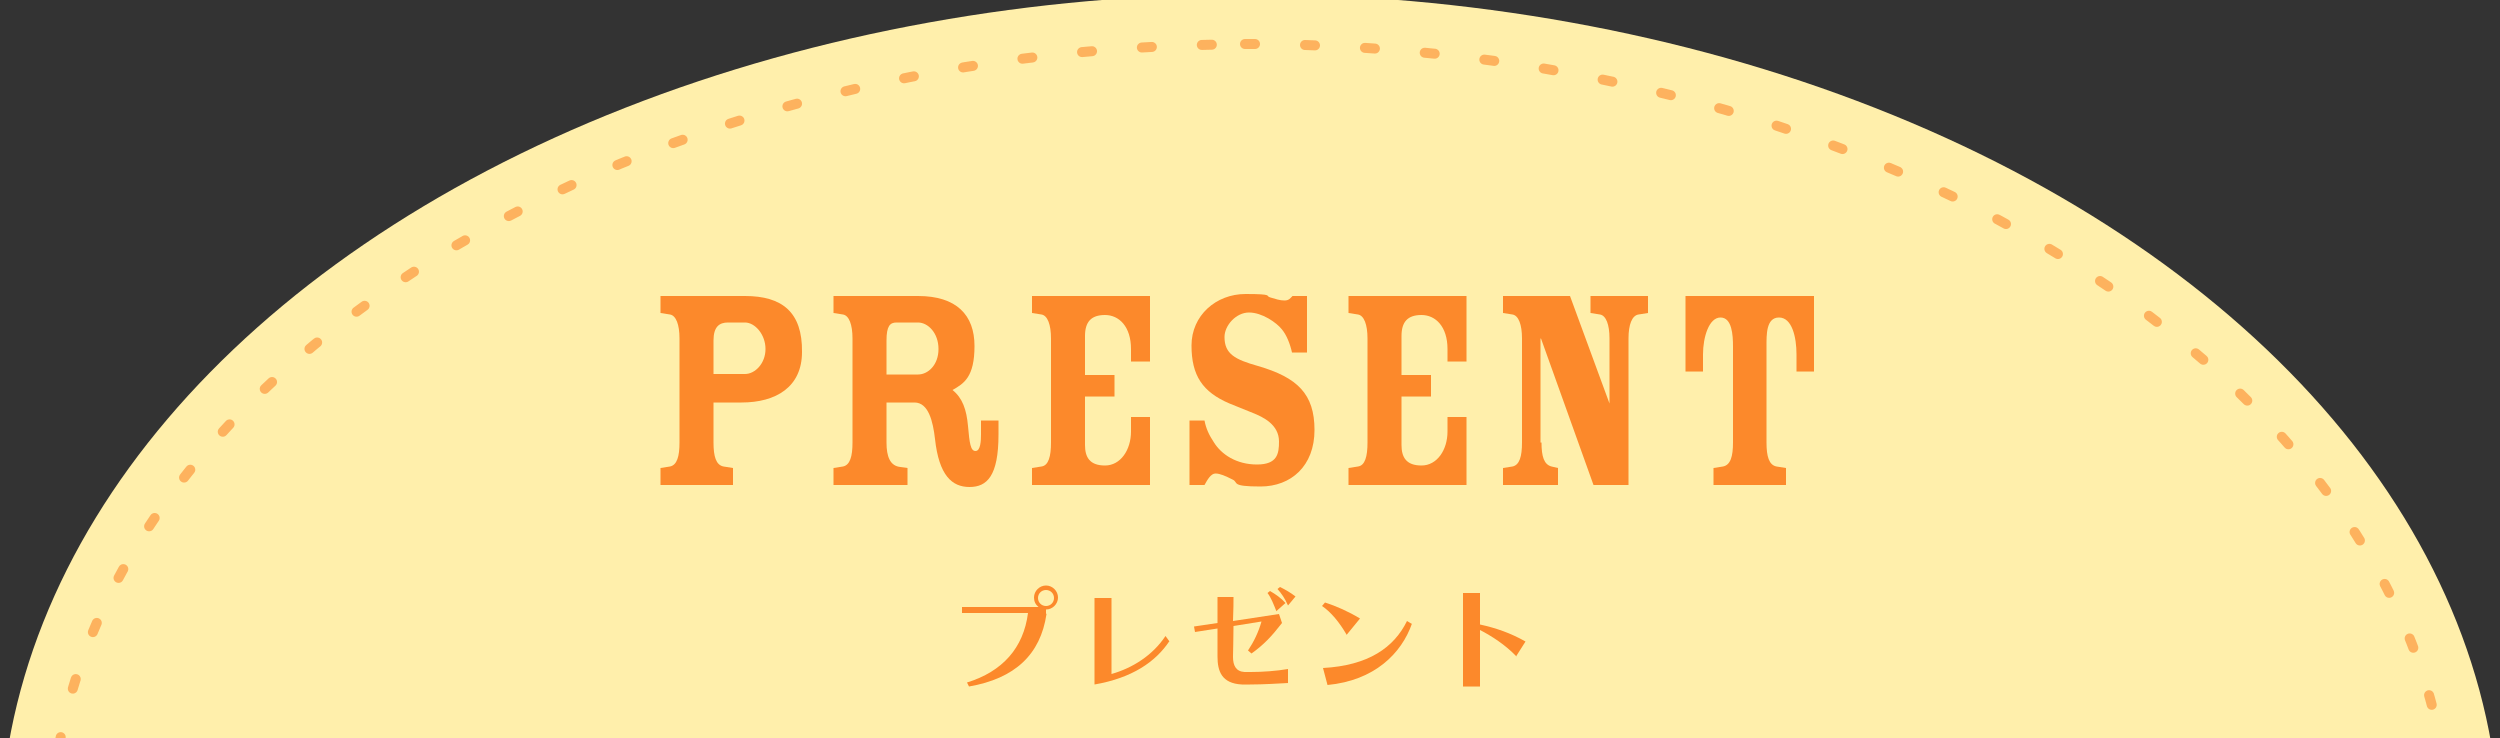
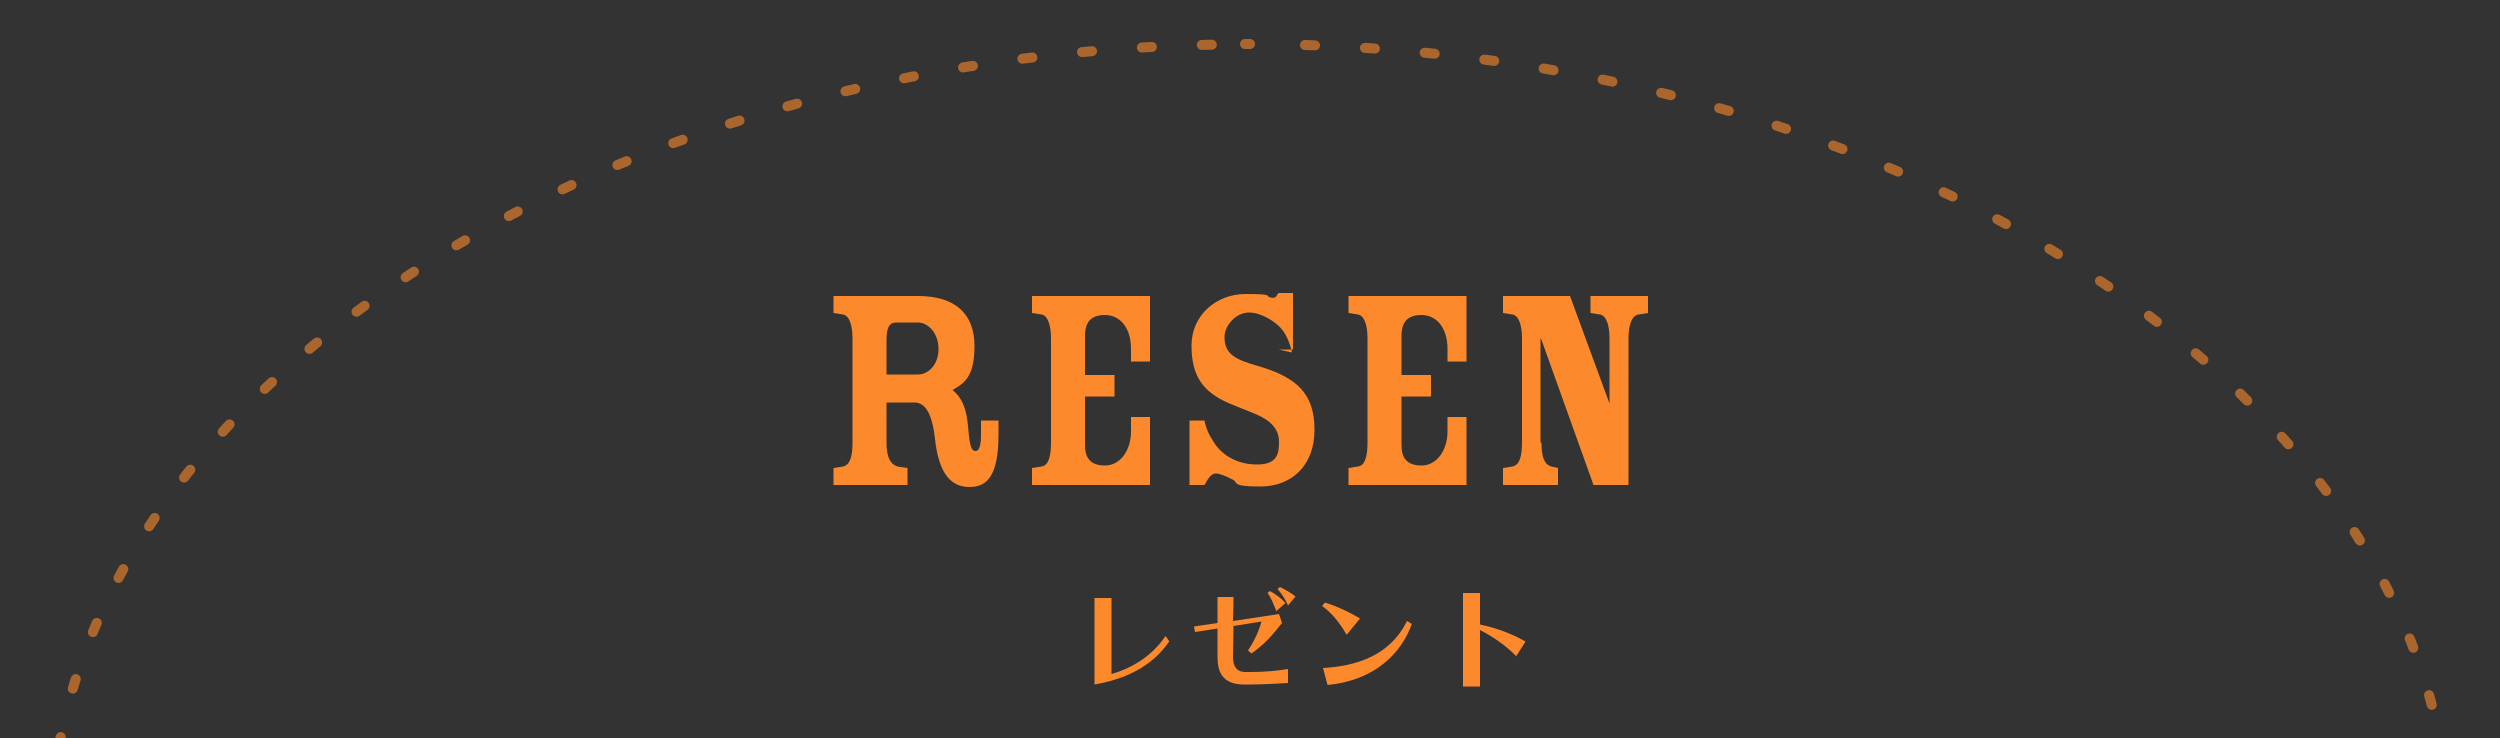
<svg xmlns="http://www.w3.org/2000/svg" id="_レイヤー_2" data-name="レイヤー 2" viewBox="0 0 500 147.6">
  <rect x="0" y="0" width="500" height="147.6" fill="#333333" stroke="none" />
  <defs>
    <style>
      .cls-1 {
        opacity: .6;
      }

      .cls-2, .cls-3, .cls-4 {
        fill: none;
      }

      .cls-2, .cls-4 {
        stroke: #fc892b;
        stroke-linecap: round;
        stroke-linejoin: round;
        stroke-width: 2px;
      }

      .cls-4 {
        stroke-dasharray: 2 10;
      }

      .cls-5 {
        fill: #fc892b;
      }

      .cls-6 {
        fill: #ffefab;
      }

      .cls-7 {
        clip-path: url(#clippath);
      }
    </style>
    <clipPath id="clippath">
      <rect class="cls-3" width="500" height="147.6" />
    </clipPath>
  </defs>
  <g id="_プレゼント" data-name="プレゼント">
    <g class="cls-7">
-       <ellipse class="cls-6" cx="250" cy="168.8" rx="250" ry="170" />
      <g class="cls-1">
        <g>
-           <path class="cls-2" d="M250,8.8c.3,0,.7,0,1,0" />
          <path class="cls-4" d="M261,9c29,.9,57.1,5.2,83.8,12.9,28.8,8.3,54.6,20.2,76.7,35.3,44.2,30.2,68.5,69.8,68.5,111.6s-24.3,81.4-68.5,111.6c-22.1,15.1-47.9,27-76.7,35.3-30,8.7-61.9,13.1-94.8,13.1s-64.8-4.4-94.8-13.1c-28.8-8.3-54.6-20.2-76.7-35.3C34.3,250.2,10,210.6,10,168.8s24.3-81.4,68.5-111.6c22.1-15.1,47.9-27,76.7-35.3,28.2-8.1,58-12.5,88.8-13" />
          <path class="cls-2" d="M249,8.8c.3,0,.7,0,1,0" />
        </g>
      </g>
    </g>
    <g>
-       <path class="cls-5" d="M142.7,80.5v8c0,2.8.5,4.5,2,4.8l1.9.3v3.4h-14.5v-3.4l1.9-.3c1.4-.3,1.9-2,1.9-4.8v-20.8c0-2.8-.7-4.6-1.9-4.8l-1.9-.3v-3.4h16.9c7.4,0,11.5,3.2,11.4,11.2,0,7-5.2,10.1-12.1,10.1h-5.6ZM142.7,74.8h6.3c2,0,4.1-2.1,4.1-5s-2.1-5.3-4.1-5.3h-3.4c-1.7,0-2.9.8-2.9,3.6v6.7Z" />
      <path class="cls-5" d="M177.3,80.6v7.9c0,2.8.7,4.7,2.8,4.9l1.4.2v3.4h-14.8v-3.4l1.9-.3c1.4-.3,1.9-2,1.9-4.8v-20.8c0-2.8-.7-4.6-1.9-4.8l-1.9-.3v-3.4h16.9c7.7,0,11.3,3.8,11.3,10s-2.1,7.5-4.4,8.8h0c2,1.6,2.8,3.9,3.1,7.2.3,3.4.5,5,1.5,5s1.1-2,1.1-3.3v-2.8h3.5v2.8c0,8.3-2.3,10.5-5.8,10.5s-6.1-2.3-6.9-9.6c-.4-3.5-1.3-7.3-4.1-7.3h-5.6ZM179.3,64.5c-1.3,0-2,.7-2,3.6v6.8h6.3c2,0,4.1-1.9,4.1-5.1s-2.1-5.3-4.1-5.3h-4.3Z" />
      <path class="cls-5" d="M217,79.2v9.8c0,2.4.9,4.1,4,4.1s5.2-3.1,5.2-6.8v-2.9h3.8v13.6h-23.6v-3.4l1.9-.3c1.4-.2,1.9-2,1.9-4.8v-20.8c0-2.8-.7-4.6-1.9-4.8l-1.9-.3v-3.4h23.6v13.1h-3.8v-2.5c0-4.5-2.4-6.8-5.2-6.8s-4,1.4-4,4.2v7.8h5.9v4.3h-5.9Z" />
-       <path class="cls-5" d="M258.4,70.5c-.4-1.8-1.1-3.5-2-4.6-1.1-1.4-4-3.4-6.6-3.4s-4.9,2.6-4.9,4.9c0,3.4,2.1,4.5,6.7,5.8,7.9,2.3,11.3,5.6,11.3,12.8s-4.7,11.3-10.8,11.3-4.3-.8-5.6-1.4c-1.4-.7-2.5-1.2-3.4-1.2s-1.6,1.2-2.2,2.3h-3v-12.9h3c.3,1.6.9,2.9,1.9,4.4,1.5,2.4,4.5,4.4,8.6,4.4s4.4-2.2,4.4-4.6c0-3.4-3.2-4.9-5.2-5.7l-4.7-1.9c-5.4-2.3-7.6-5.6-7.6-11.6s4.9-10.3,10.8-10.3,3.8.4,5,.7c1,.3,1.9.6,2.8.6s1.2-.5,1.6-.9h2.9v11.3h-2.9Z" />
+       <path class="cls-5" d="M258.4,70.5c-.4-1.8-1.1-3.5-2-4.6-1.1-1.4-4-3.4-6.6-3.4s-4.9,2.6-4.9,4.9c0,3.4,2.1,4.5,6.7,5.8,7.9,2.3,11.3,5.6,11.3,12.8s-4.7,11.3-10.8,11.3-4.3-.8-5.6-1.4c-1.4-.7-2.5-1.2-3.4-1.2s-1.6,1.2-2.2,2.3h-3v-12.9h3c.3,1.6.9,2.9,1.9,4.4,1.5,2.4,4.5,4.4,8.6,4.4s4.4-2.2,4.4-4.6c0-3.4-3.2-4.9-5.2-5.7l-4.7-1.9c-5.4-2.3-7.6-5.6-7.6-11.6s4.9-10.3,10.8-10.3,3.8.4,5,.7s1.2-.5,1.6-.9h2.9v11.3h-2.9Z" />
      <path class="cls-5" d="M280.3,79.2v9.8c0,2.4.9,4.1,4,4.1s5.2-3.1,5.2-6.8v-2.9h3.8v13.6h-23.6v-3.4l1.9-.3c1.4-.2,1.9-2,1.9-4.8v-20.8c0-2.8-.7-4.6-1.9-4.8l-1.9-.3v-3.4h23.6v13.1h-3.8v-2.5c0-4.5-2.4-6.8-5.2-6.8s-4,1.4-4,4.2v7.8h5.9v4.3h-5.9Z" />
      <path class="cls-5" d="M308.3,88.5c0,2.8.5,4.4,2,4.8l1.3.3v3.4h-11v-3.4l1.9-.3c1.4-.3,1.9-2,1.9-4.8v-20.8c0-2.8-.7-4.6-1.9-4.8l-1.9-.3v-3.4h13.4l7.9,21.5h0v-13c0-2.8-.7-4.6-1.9-4.8l-1.9-.3v-3.4h11.5v3.4l-1.9.3c-1.3.2-2,2-2,4.8v29.3h-7l-10.5-29.3h-.1v20.8Z" />
-       <path class="cls-5" d="M337,59.2h25.8v15.1h-3.5v-3.4c0-3.5-.9-7.4-3.5-7.4s-2.5,3.5-2.5,5.8v19.2c0,2.8.5,4.5,2,4.8l1.9.3v3.4h-14.5v-3.4l1.9-.3c1.5-.3,2-2,2-4.8v-19.2c0-2.3-.2-5.8-2.5-5.8s-3.5,3.9-3.5,7.4v3.4h-3.5v-15.1Z" />
    </g>
    <g>
-       <path class="cls-5" d="M209.3,122.8c-1.2,8.1-6.3,12.9-15.5,14.5l-.4-.8c7.1-2.2,11.3-6.9,12.2-13.9h-13.2v-1.2h15.3c-.6-.5-.9-1.1-.9-1.9,0-1.3,1.1-2.4,2.4-2.4s2.4,1.1,2.4,2.4-1.1,2.4-2.4,2.4v.8ZM209.2,118c-.9,0-1.6.7-1.6,1.6s.7,1.6,1.6,1.6,1.6-.7,1.6-1.6-.7-1.6-1.6-1.6Z" />
      <path class="cls-5" d="M233.9,128.2c-2.8,4.2-7.5,7.4-15,8.7v-17.3h3.4v15.2c4.2-1.2,8.2-3.7,10.8-7.6l.8,1.1Z" />
      <path class="cls-5" d="M257.7,136.6c-1.9.1-5.1.3-7.7.3s-1.1,0-1.6,0c-4.1-.2-4.9-2.7-4.9-5.6s0-2.8,0-5.6l-4.5.7-.2-1.1,4.7-.7c0-2.8,0-5.3,0-5.2h3.2c0,.8,0,2.7-.1,4.8l9.2-1.4.6,1.8c-2.1,2.7-3.6,4.3-6.1,6.1l-.7-.6c1.2-1.8,2.1-3.7,2.7-5.8l-5.6.9c0,2.5-.1,5.1-.1,6.2,0,1.7.6,2.9,2.3,3,.4,0,.8,0,1.2,0,2.4,0,5.2-.2,7.5-.6v2.8ZM255.3,122.3c-.6-1.5-1.1-2.8-1.8-3.7l.5-.4c1.2.7,2.2,1.4,3.1,2.4l-1.8,1.6ZM257.6,121.1c-.6-1.4-1.3-2.4-2.1-3.3l.5-.4c1,.5,2.1,1.1,3.1,1.9l-1.5,1.8Z" />
      <path class="cls-5" d="M269.3,126.9c-1.4-2.4-3.1-4.5-4.9-5.7l.6-.7c2.2.7,4.7,1.8,7,3.2l-2.7,3.3ZM282.4,124.7c-2.1,6-7.5,11.4-16.9,12.3l-.9-3.4c9.1-.5,14.2-4.1,16.8-9.4l1,.6Z" />
      <path class="cls-5" d="M303.3,131.3c-2.3-2.4-5-4.1-7.3-5.3v11.3h-3.4v-18.7h3.4v6.3c3.2.7,6.1,1.7,9.1,3.4l-1.9,3Z" />
    </g>
  </g>
</svg>